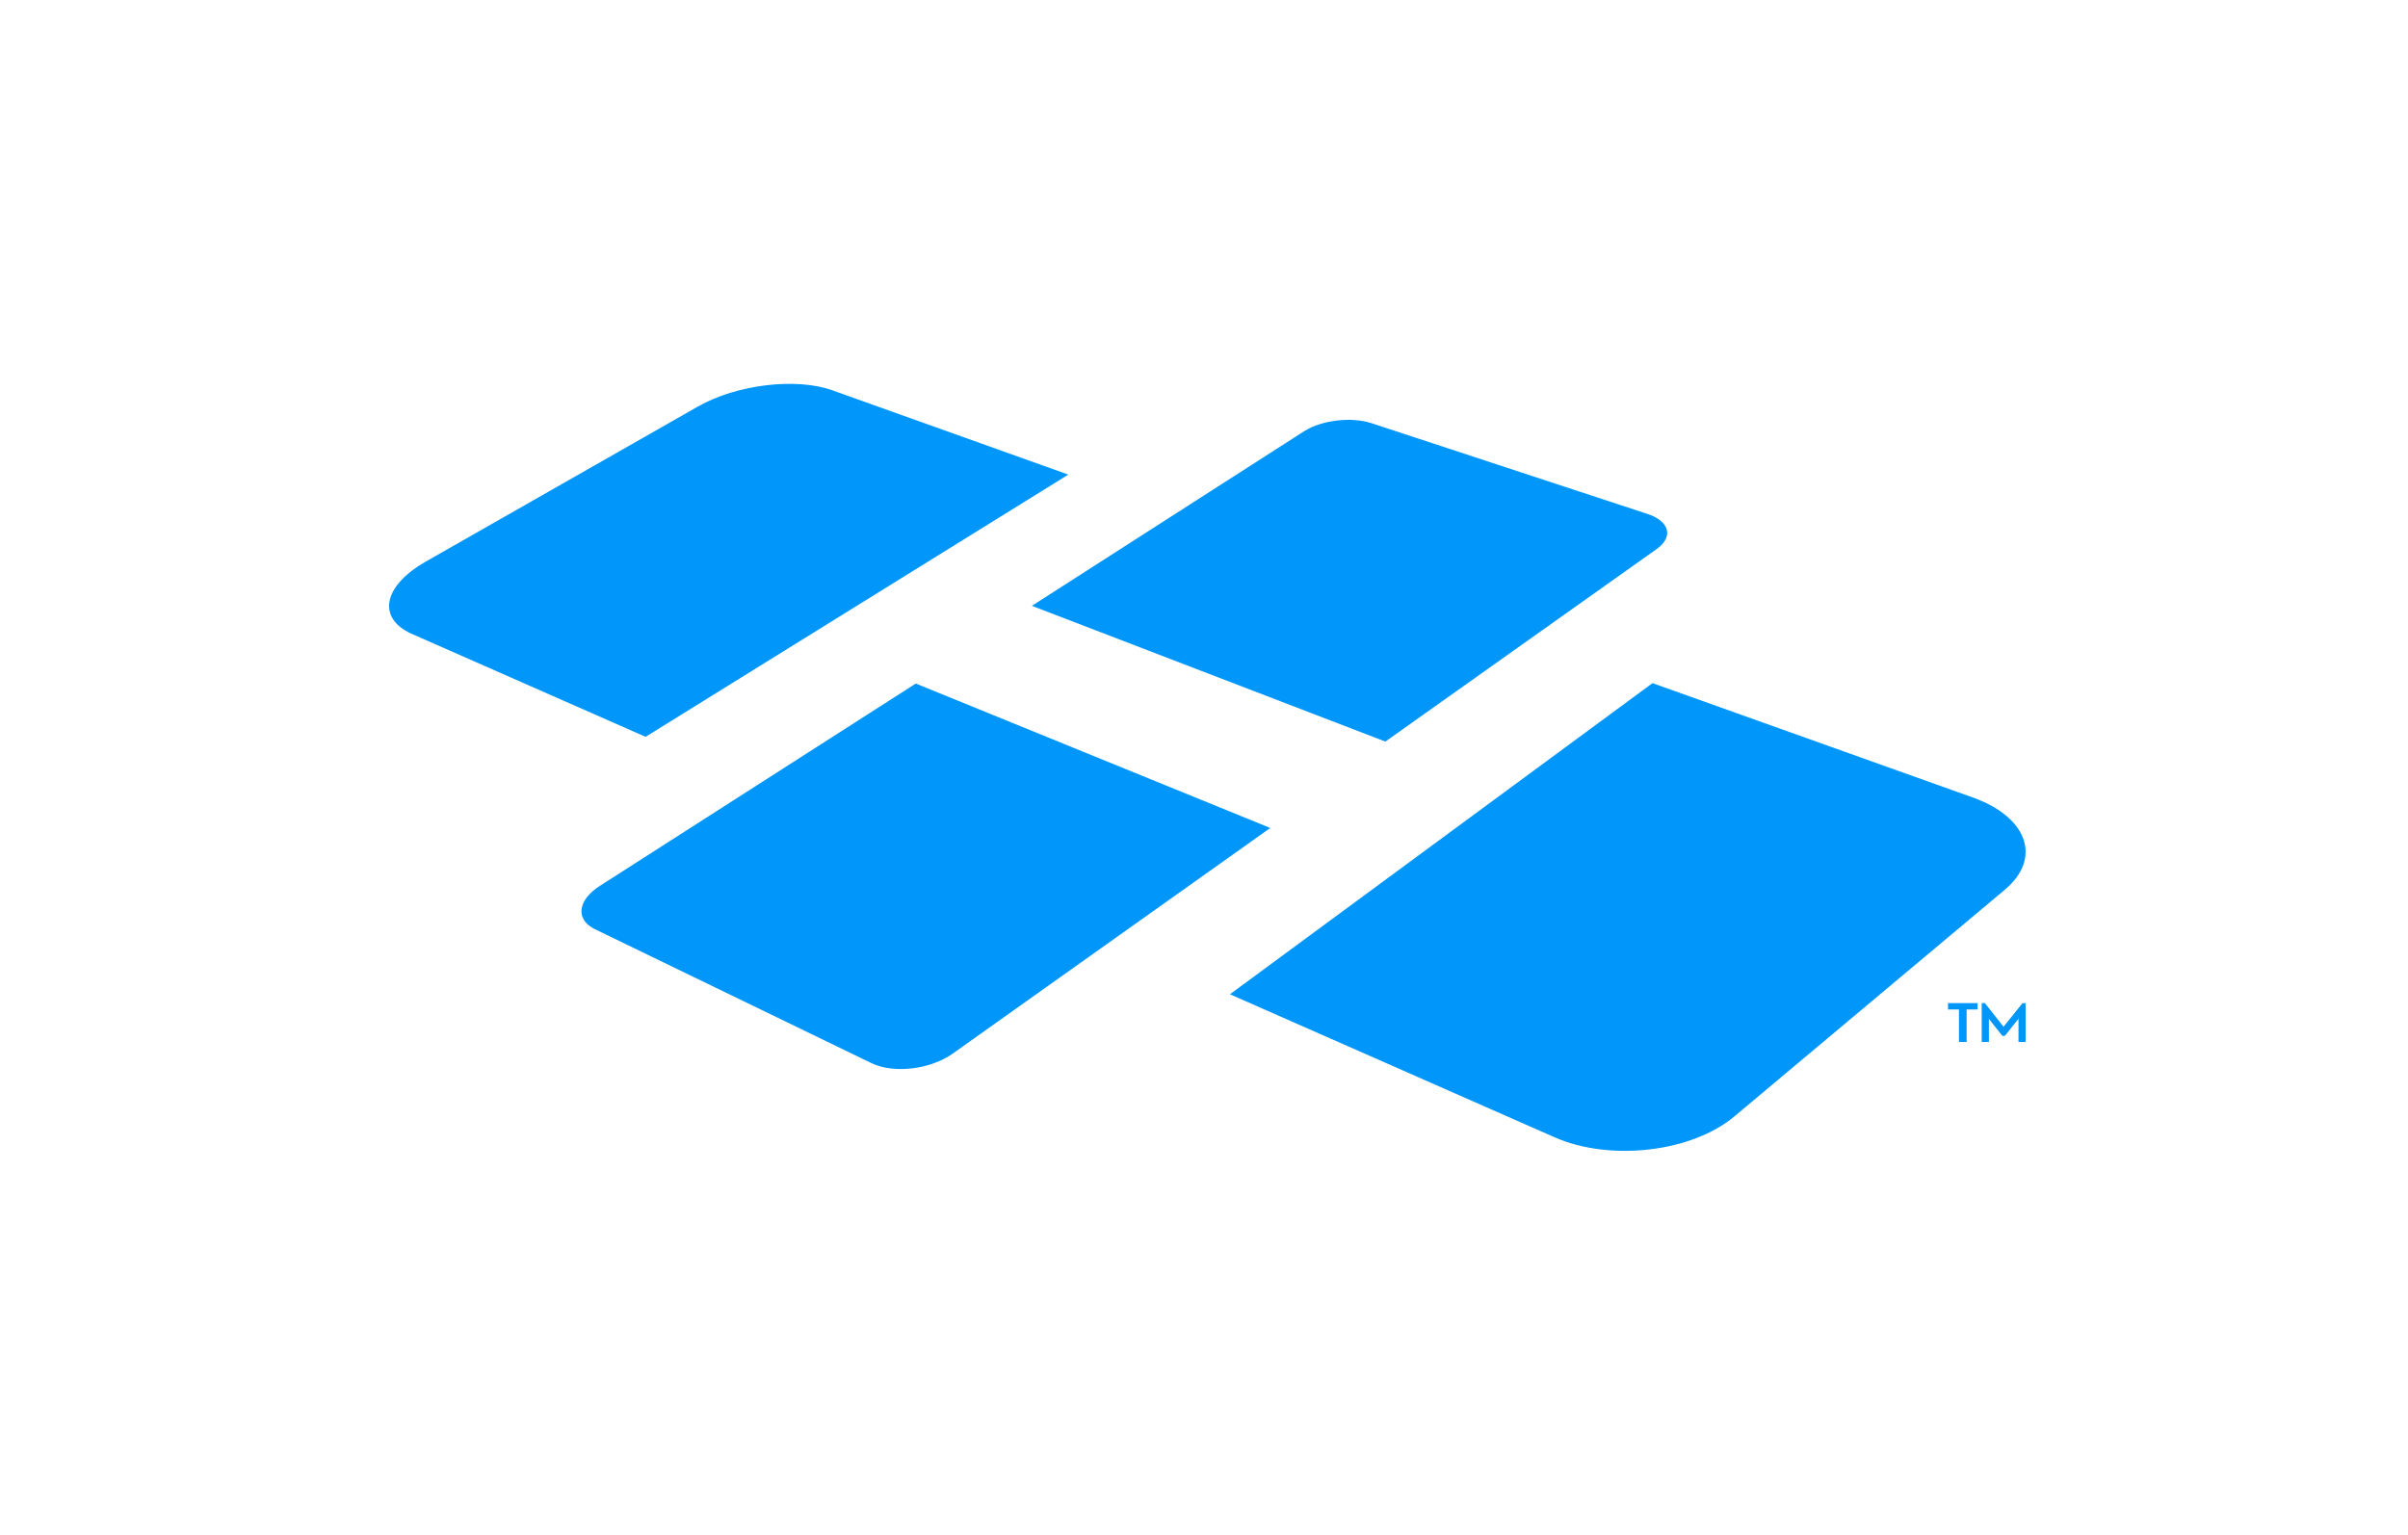
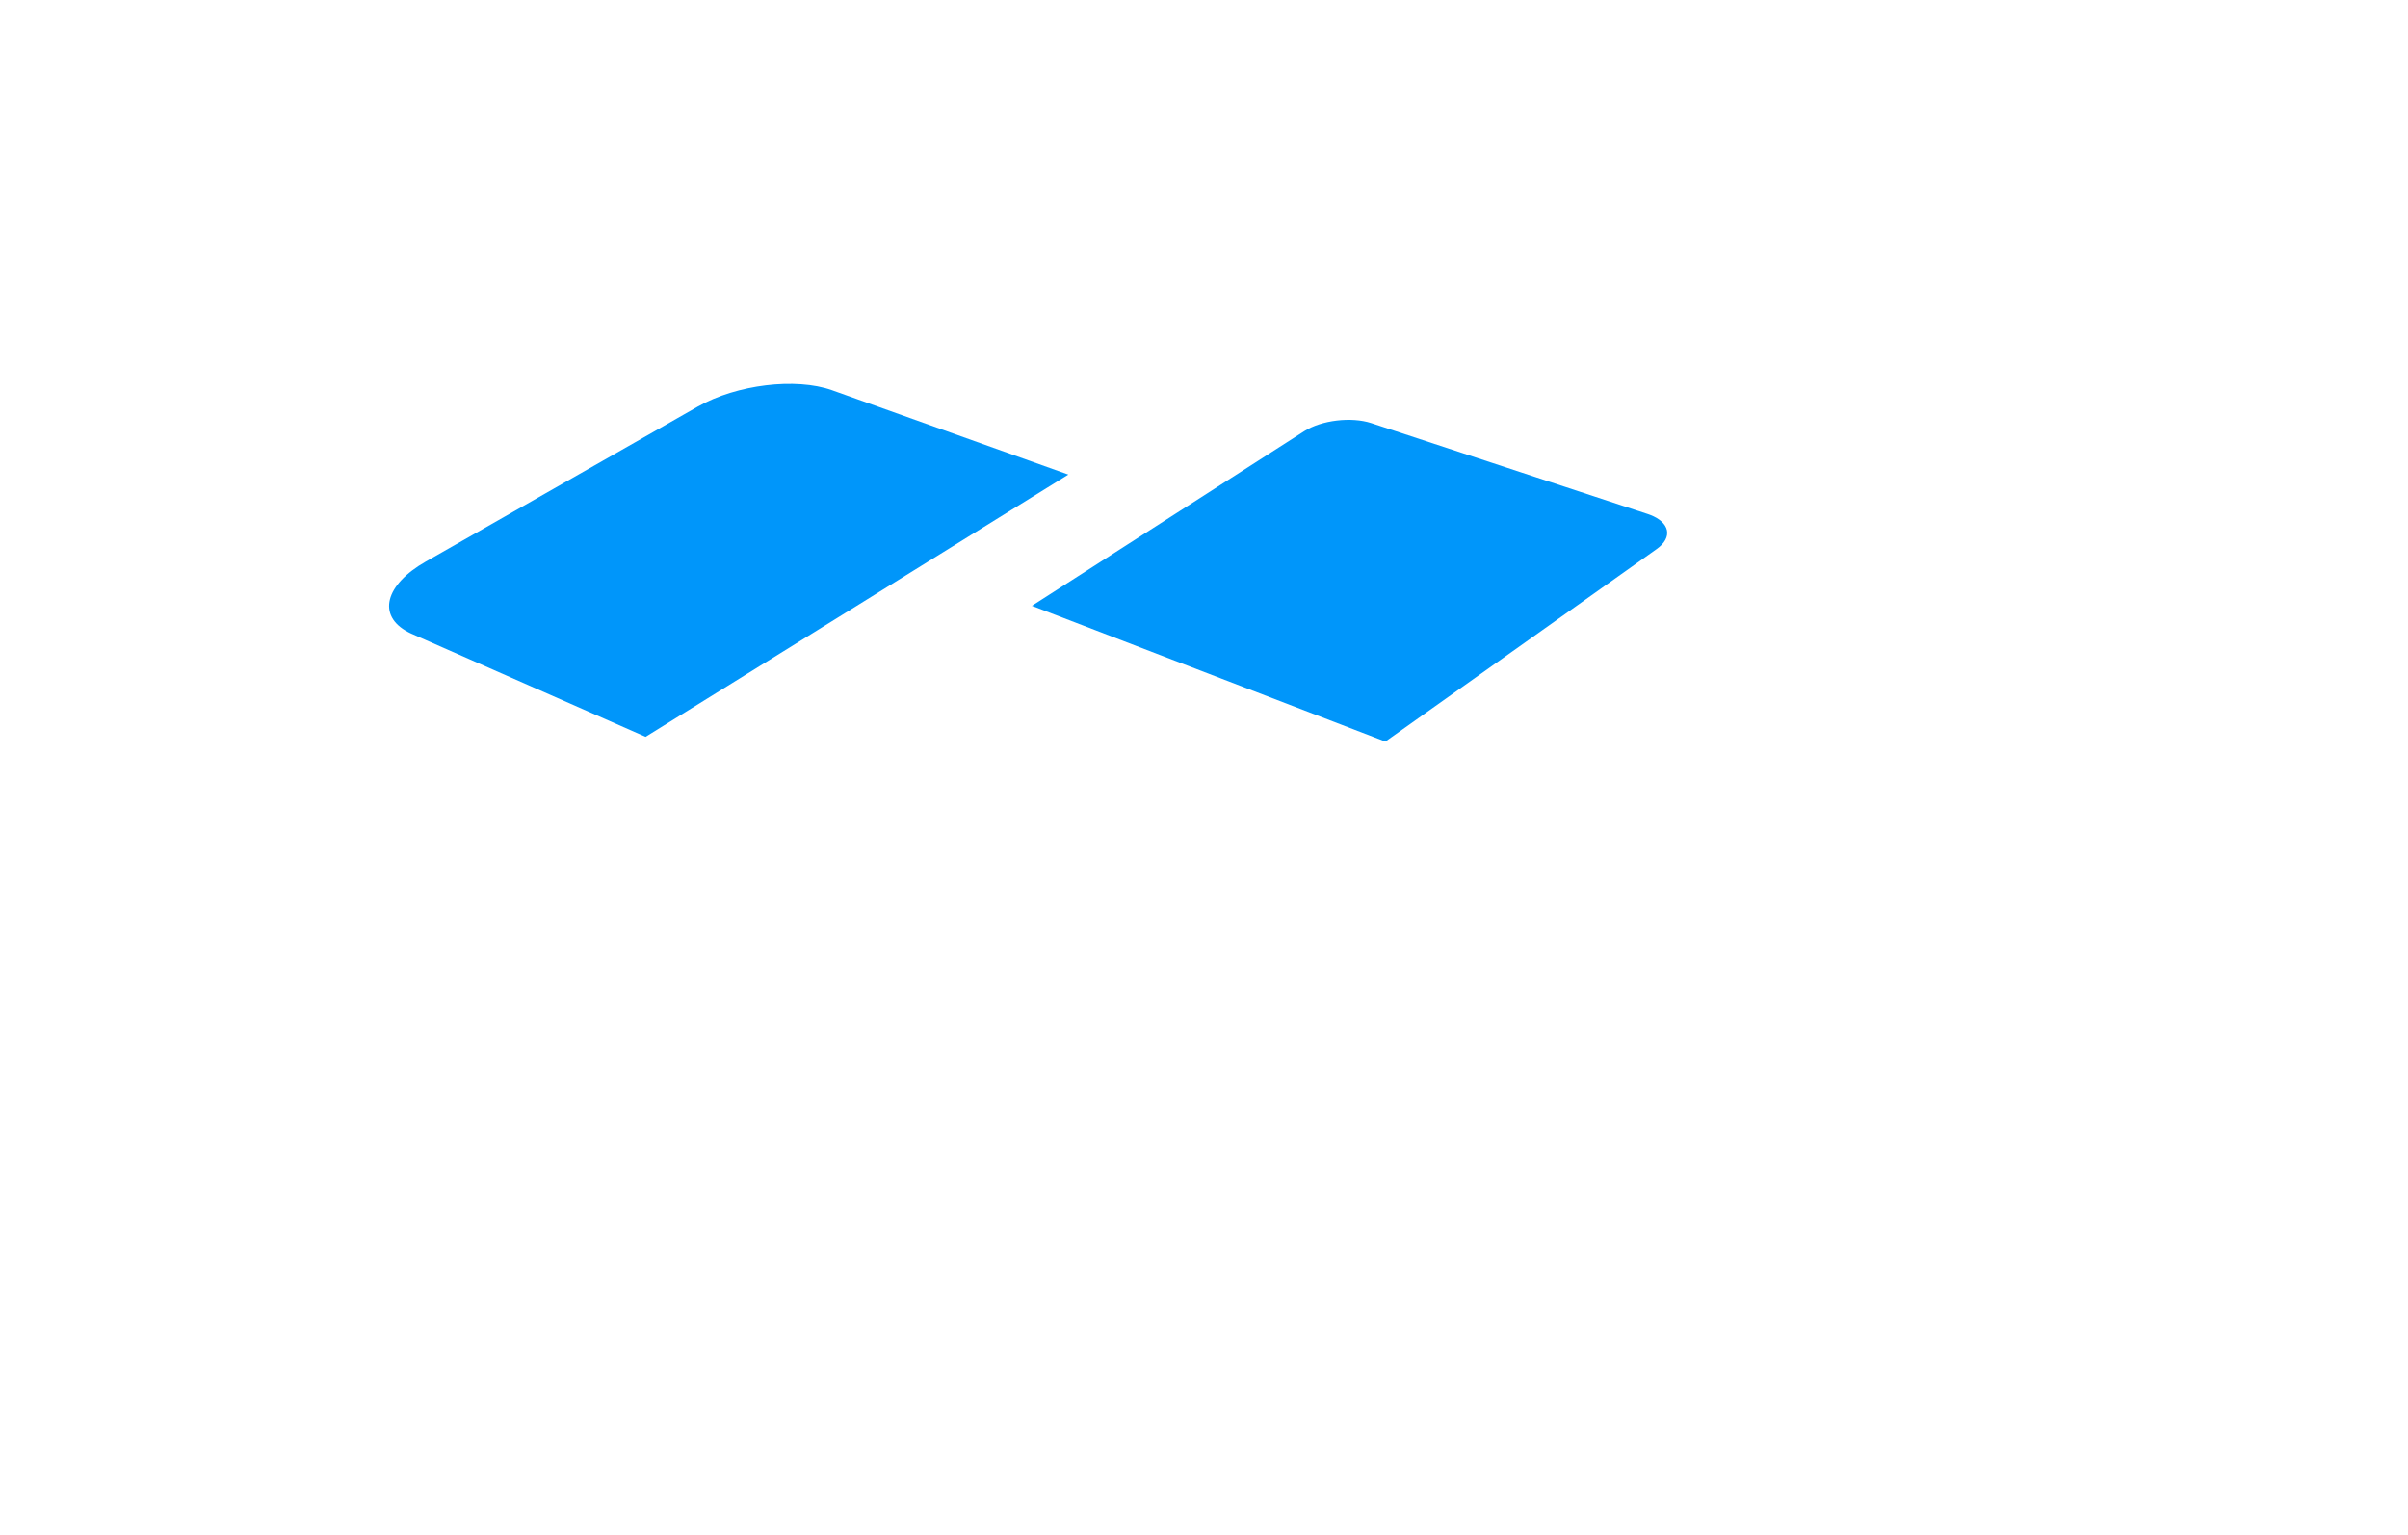
<svg xmlns="http://www.w3.org/2000/svg" version="1.1" id="Layer_1" x="0px" y="0px" viewBox="0 0 1764.53 1125.06" style="enable-background:new 0 0 1764.53 1125.06;" xml:space="preserve">
  <style type="text/css">
	.st0{fill:#0096FA;}
</style>
-   <path class="st0" d="M930.81,606.86L698.15,772.21c-4.12,2.93-8.89,5.32-13.98,7.14c-5.1,1.82-10.52,3.07-15.93,3.7  c-5.42,0.63-10.83,0.65-15.9,0.01c-5.07-0.64-9.8-1.92-13.88-3.9l-202.47-98.1c-0.14-0.07-0.27-0.13-0.4-0.2  c-0.14-0.07-0.27-0.14-0.4-0.21c-0.13-0.07-0.26-0.14-0.39-0.21c-0.13-0.07-0.25-0.14-0.38-0.21c-3.21-1.82-5.48-4.05-6.84-6.5  c-1.35-2.46-1.78-5.15-1.32-7.94c0.46-2.77,1.81-5.64,4.04-8.44c2.22-2.79,5.3-5.52,9.24-8.04L671.07,501L930.81,606.86z" />
  <path class="st0" d="M782.85,347.85l-309.78,192.2l-171.18-75.4c-0.24-0.11-0.48-0.21-0.71-0.32c-0.24-0.11-0.47-0.22-0.7-0.33  s-0.46-0.22-0.68-0.34c-0.23-0.11-0.45-0.23-0.67-0.34c-5.74-3-9.69-6.67-11.9-10.78c-2.2-4.08-2.67-8.58-1.49-13.24  c1.18-4.64,4-9.43,8.4-14.14c4.39-4.68,10.35-9.28,17.83-13.54l199.51-113.69c7.07-4.03,15.1-7.37,23.56-9.98  c8.45-2.6,17.35-4.47,26.19-5.54c8.84-1.08,17.64-1.36,25.87-0.78c8.25,0.57,15.95,2.01,22.59,4.37L782.85,347.85z" />
  <path class="st0" d="M1208.99,377.3c3.65,1.38,6.54,3.1,8.63,5.04s3.4,4.1,3.87,6.35c0.47,2.26,0.1,4.62-1.14,6.95  c-1.24,2.33-3.36,4.63-6.38,6.78l-198.8,141.11l-259.03-99.49l199.49-127.97c3.17-2.03,6.91-3.71,10.97-5.03  c4.06-1.31,8.45-2.25,12.89-2.78c4.44-0.54,8.95-0.67,13.26-0.37c4.31,0.3,8.43,1.03,12.09,2.23l202.4,66.57  c0.15,0.05,0.3,0.1,0.45,0.15c0.15,0.05,0.29,0.1,0.44,0.16c0.15,0.05,0.29,0.1,0.43,0.16  C1208.71,377.19,1208.85,377.24,1208.99,377.3" />
-   <path class="st0" d="M1449.92,586.15c9.07,3.69,16.44,8.23,22,13.32c5.59,5.12,9.35,10.79,11.16,16.69  c1.81,5.94,1.65,12.12-0.62,18.21c-2.29,6.12-6.7,12.15-13.37,17.75l-198.15,166.12c-7.82,6.55-17.41,11.91-28.05,15.98  c-10.67,4.09-22.38,6.87-34.4,8.26c-12.01,1.39-24.3,1.39-36.14-0.09c-11.81-1.47-23.14-4.4-33.27-8.87L901.27,728.74l309.65-228.04  l234.68,83.8c0.37,0.14,0.74,0.27,1.11,0.4c0.37,0.14,0.73,0.27,1.09,0.41c0.36,0.14,0.72,0.28,1.08,0.42  C1449.22,585.86,1449.57,586.01,1449.92,586.15" />
  <g>
-     <path class="st0" d="M1435.49,739.87h-8.04v-4.63h21.69v4.63h-8.04v23.8h-5.61V739.87z M1468.15,752.55l13.89-17.3h2.27v28.44h-5.2   V746.7l-10.07,12.59h-1.71l-9.91-12.51v16.9h-5.28v-28.44h2.36L1468.15,752.55z" />
-   </g>
+     </g>
</svg>